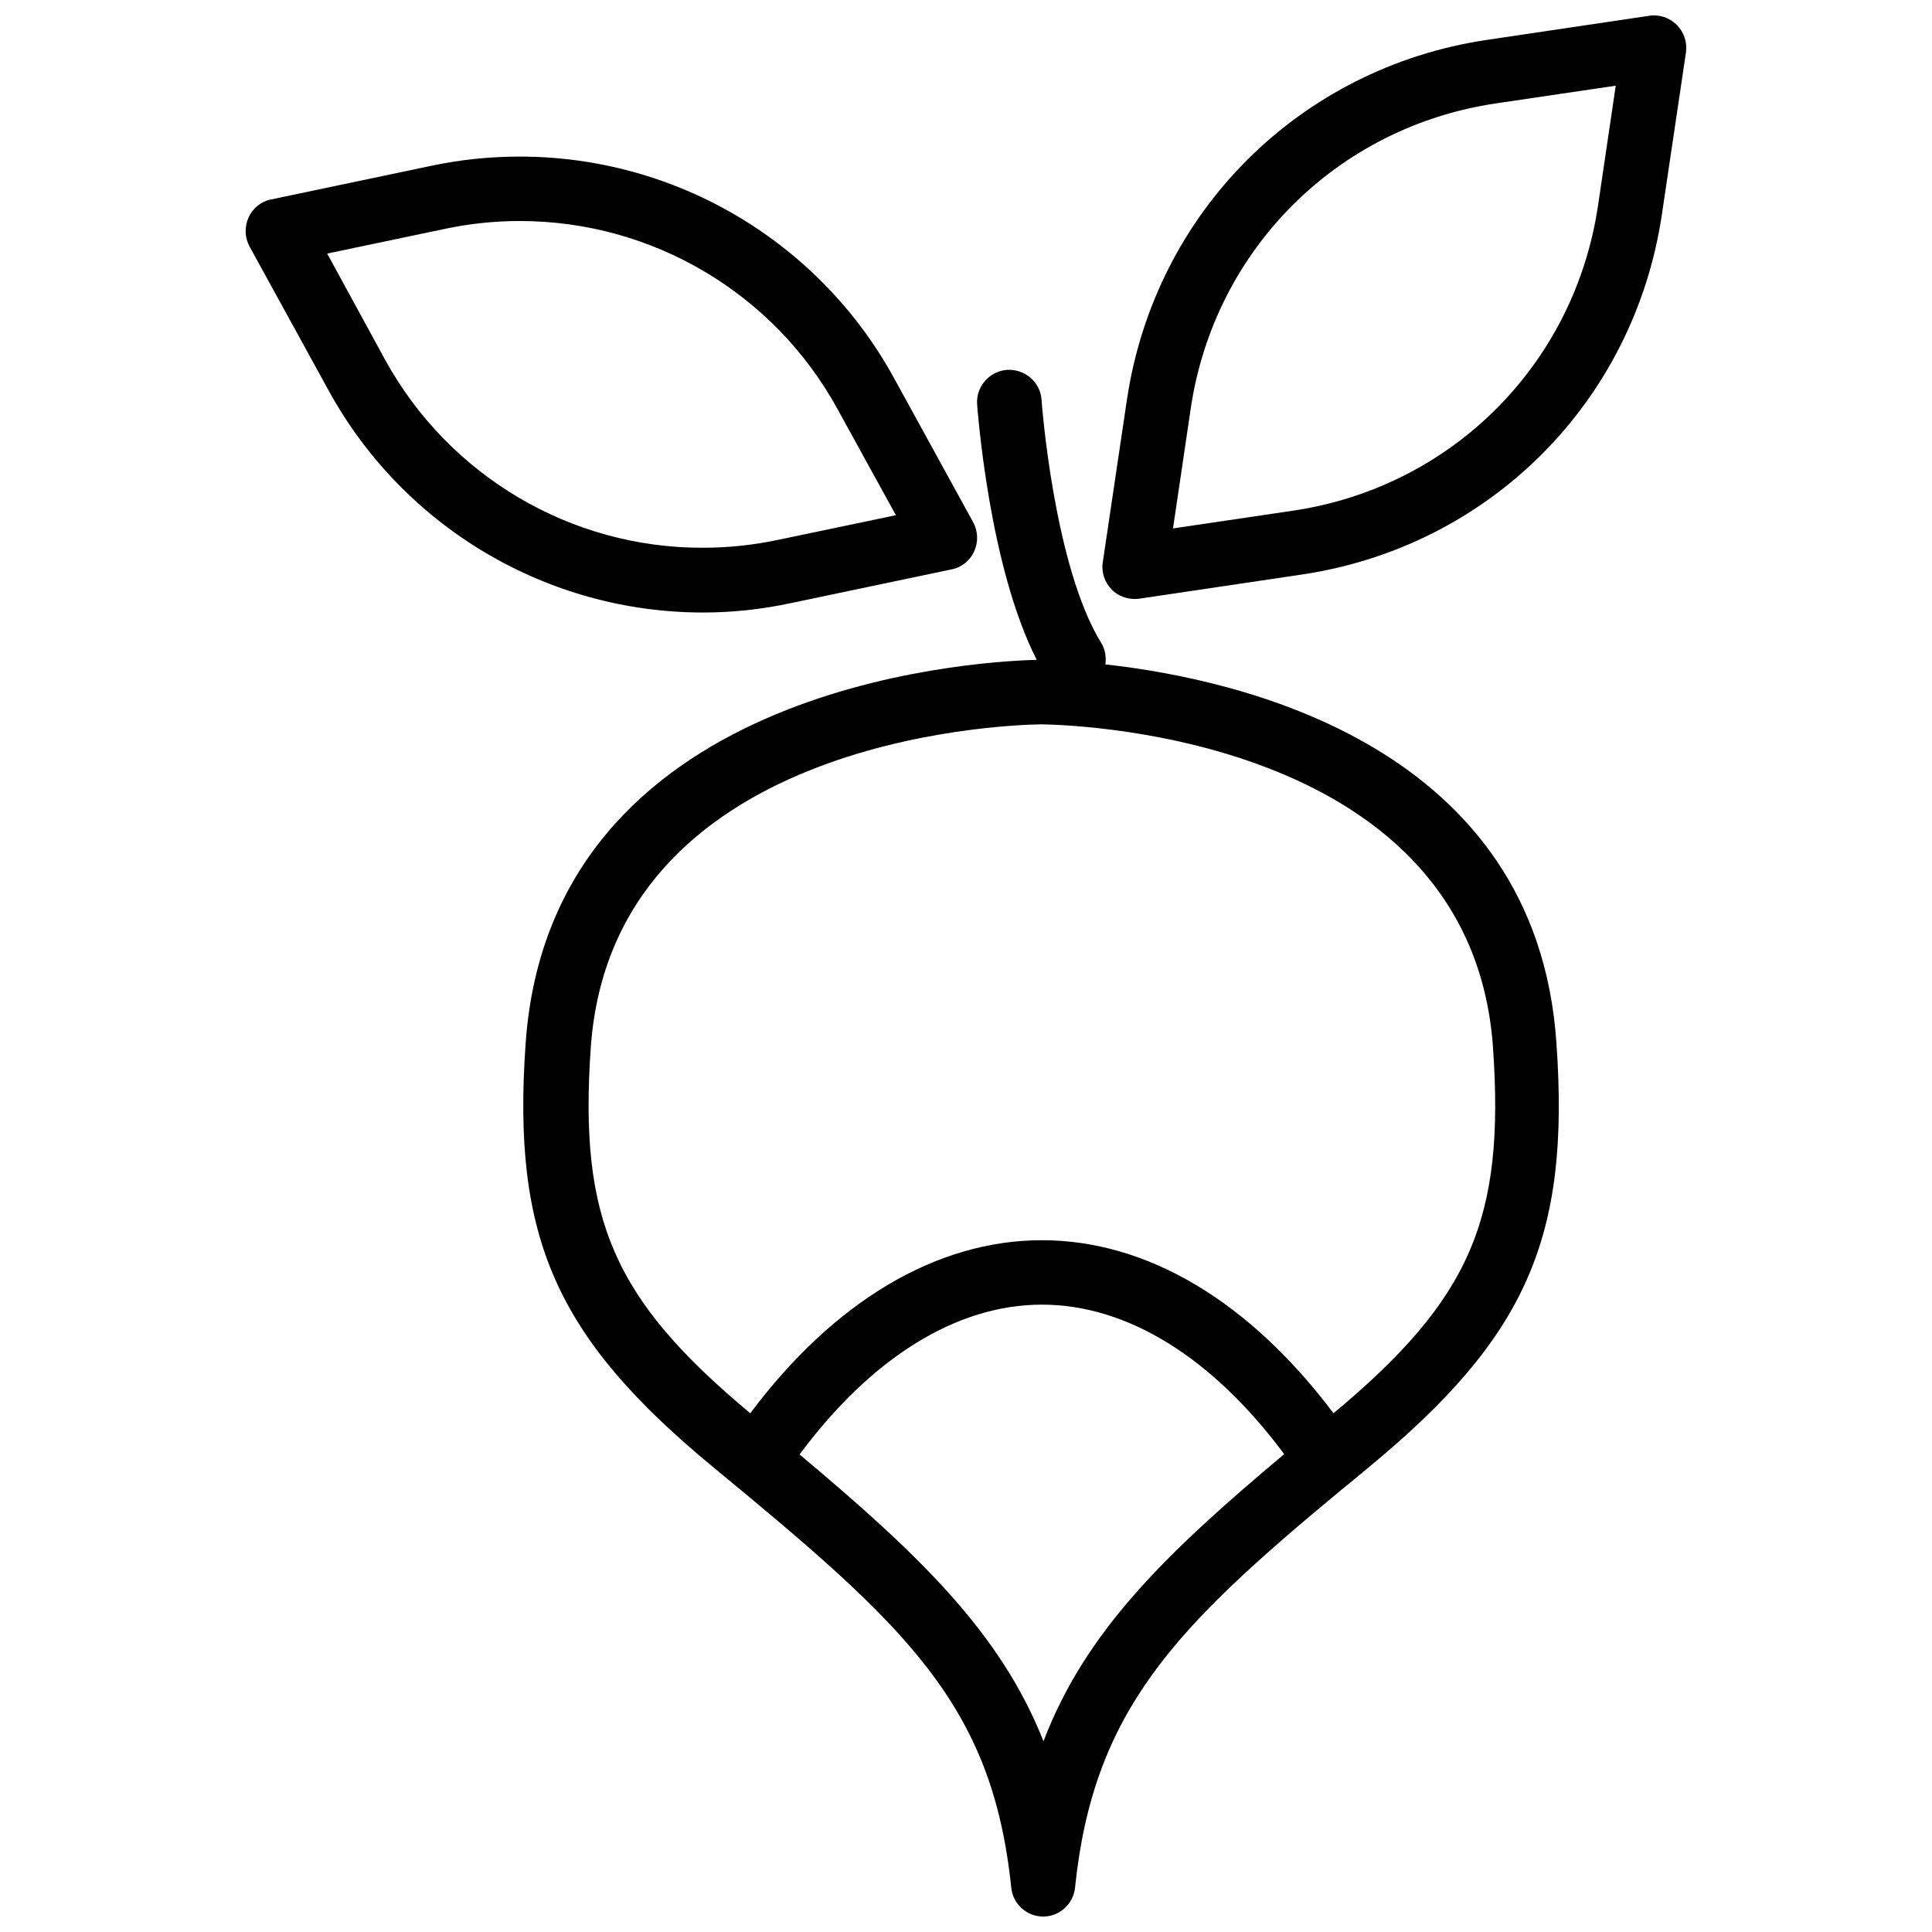
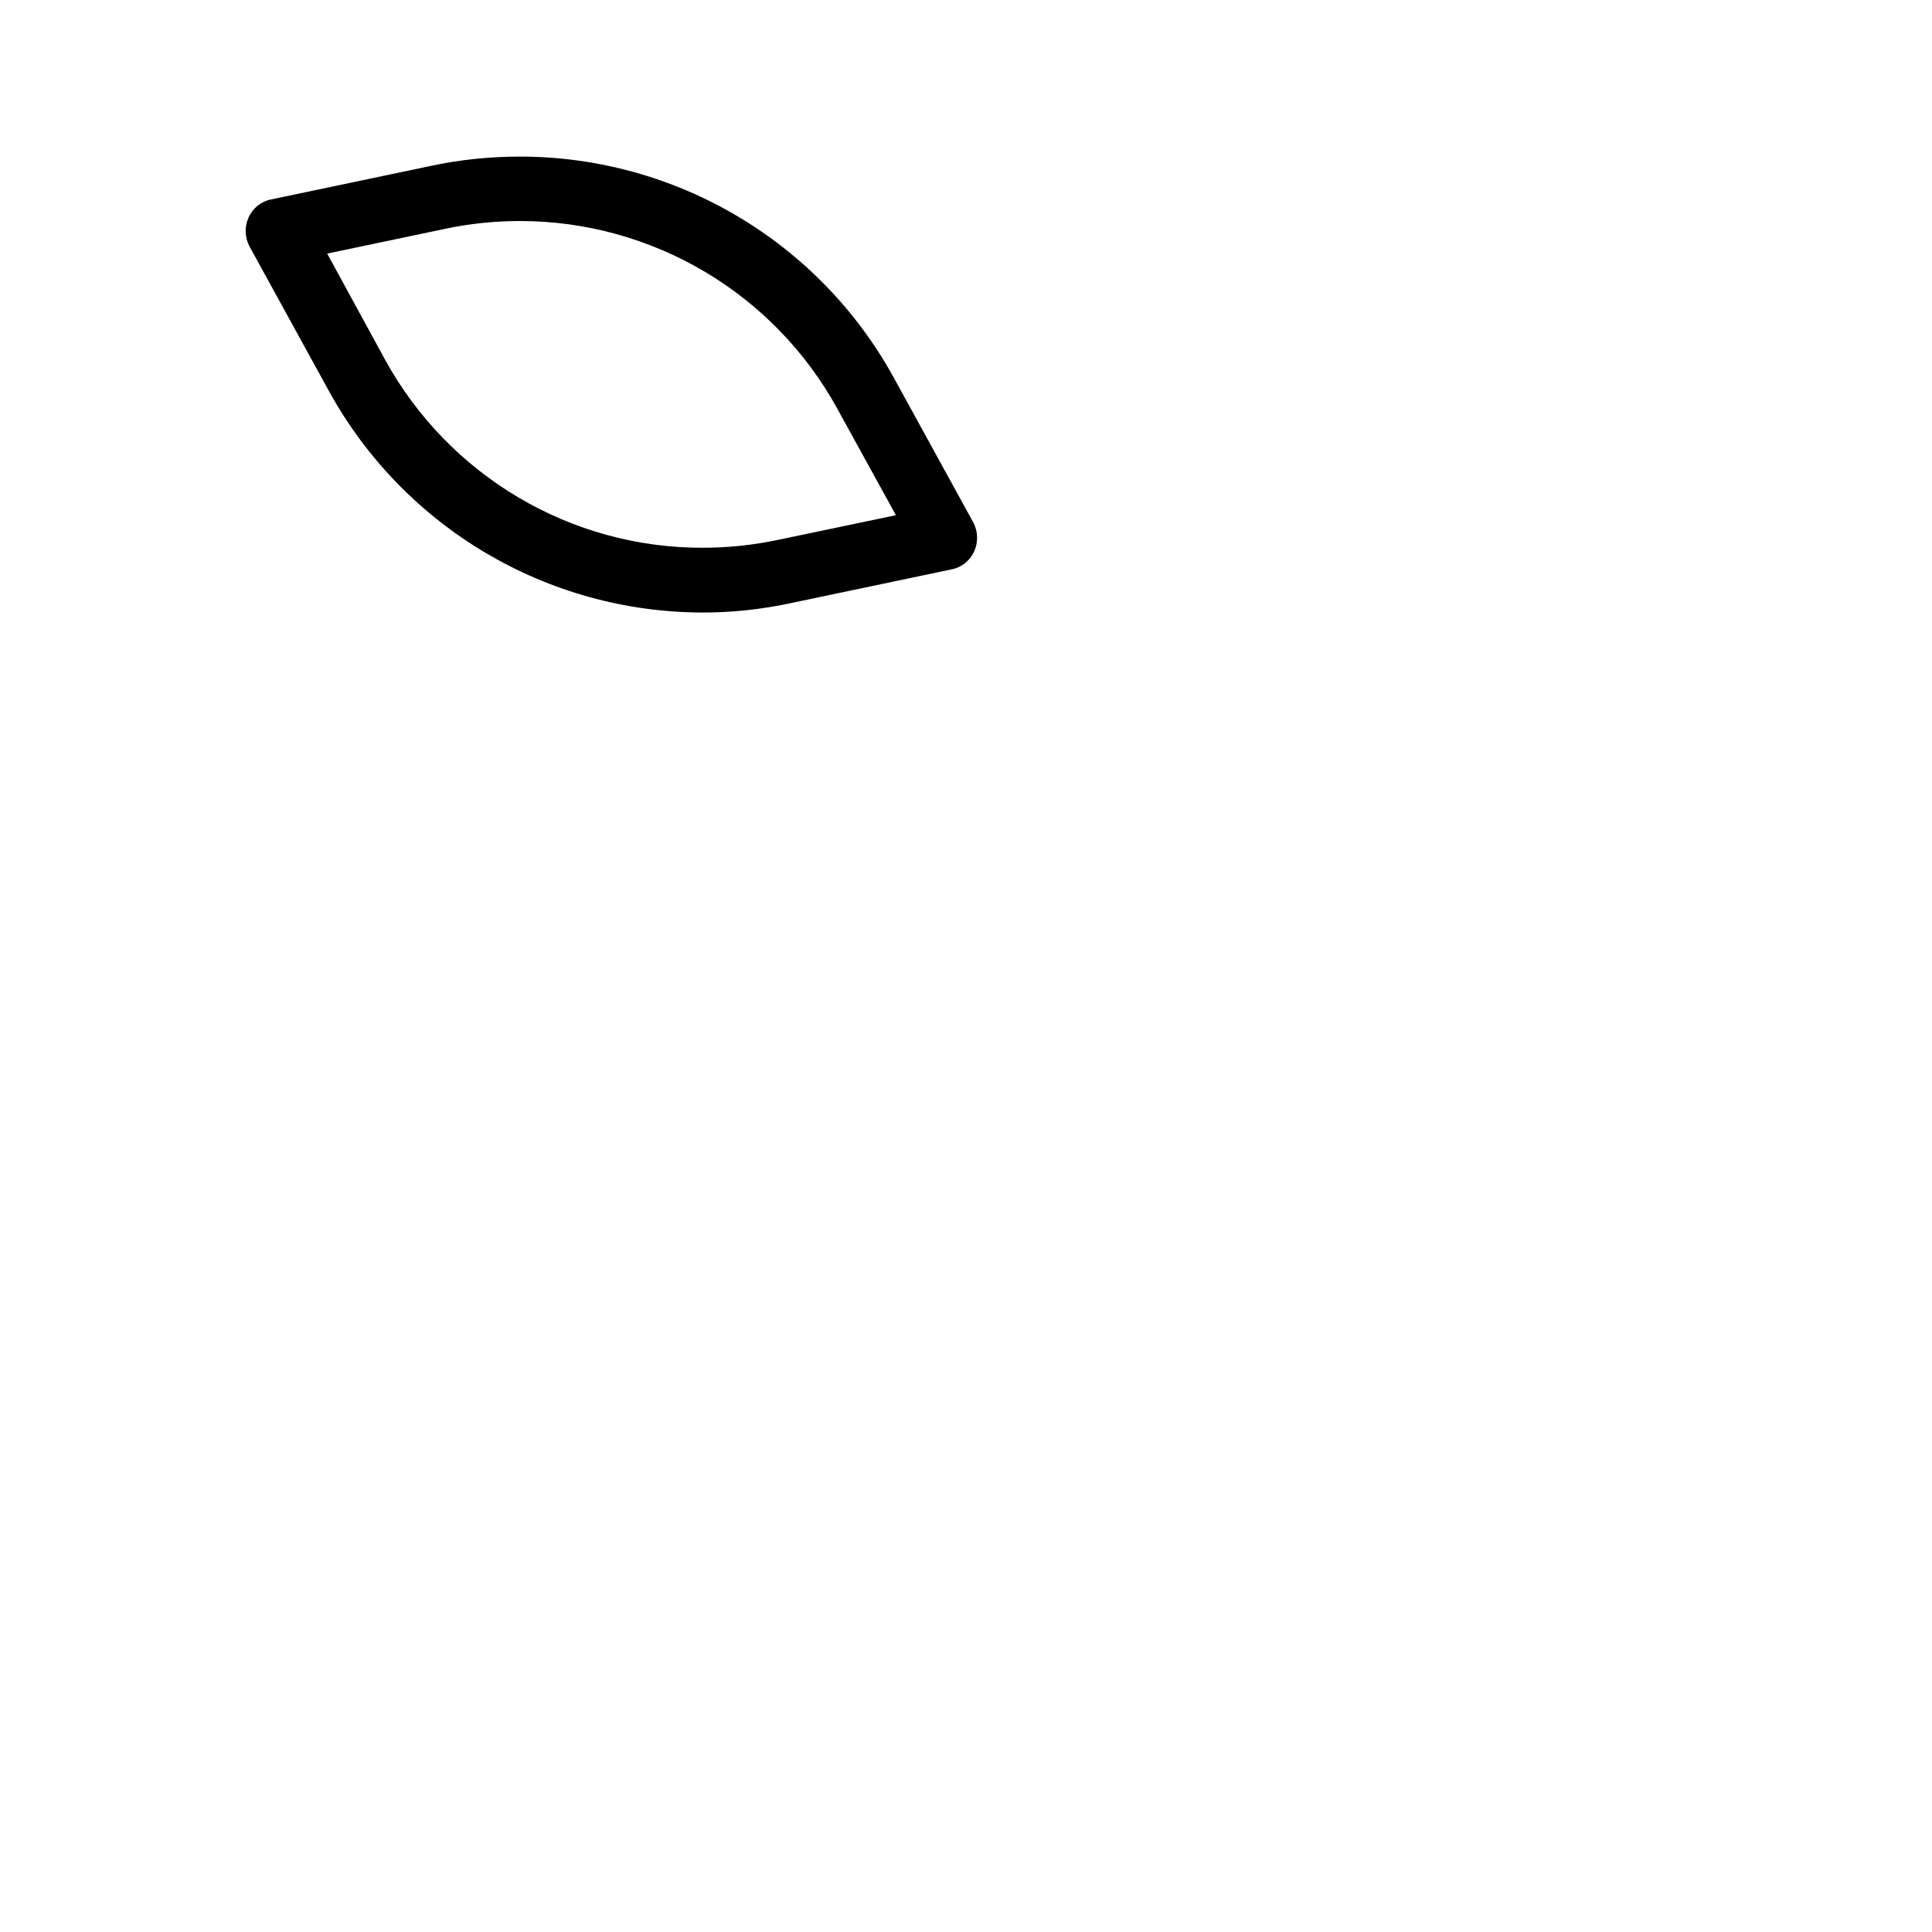
<svg xmlns="http://www.w3.org/2000/svg" width="800px" height="800px" version="1.1" viewBox="144 144 512 512">
  <defs>
    <clipPath id="b">
-       <path d="m282 242h276v409.9h-276z" />
-     </clipPath>
+       </clipPath>
    <clipPath id="a">
      <path d="m436 148.09h155v154.91h-155z" />
    </clipPath>
  </defs>
  <g clip-path="url(#b)">
-     <path d="m436.93 320.07c0.258-1.879 0-3.93-1.109-5.723-12.551-20.324-15.797-63.957-15.797-64.387-0.34-4.695-4.356-8.199-9.137-7.941-4.695 0.34-8.281 4.441-7.941 9.137 0.172 1.879 3.16 42.953 15.797 67.715h-0.258c-18.188 0.512-128.52 7.602-135.18 101.53-3.672 51.746 8.027 78.047 49.867 112.55 50.98 42.012 73.777 62.594 78.816 111.27 0.426 4.356 4.098 7.684 8.453 7.684 4.356 0 8.027-3.332 8.453-7.684 4.867-46.965 26.473-68.824 70.449-105.29l1.793-1.453c1.793-1.453 3.586-2.988 5.465-4.527 41.844-34.5 53.539-60.797 49.867-112.55-5.289-78.465-83.25-96.312-119.54-100.33zm-16.395 285.38c-11.273-28.52-32.621-49.184-64.641-76 18.957-25.531 41.5-39.707 64.215-39.707s45.258 14.09 64.215 39.621c-31.684 26.559-52.688 47.055-63.789 76.086zm76.852-86.926c-22.203-29.547-49.27-45.855-77.277-45.855s-55.164 16.309-77.277 45.855c-36.293-30.23-45.43-51.406-42.27-96.918 5.719-81.383 108.02-85.48 119.38-85.652 11.613 0.172 114 4.269 119.72 85.648 3.16 45.516-5.977 66.691-42.27 96.922z" />
-   </g>
+     </g>
  <path d="m353.5 303.85 42.695-8.965c2.648-0.512 4.867-2.305 5.977-4.781 1.109-2.477 1.023-5.293-0.258-7.684l-21.008-38.254c-19.809-36.125-57.805-58.668-99.137-58.668-7.769 0-15.543 0.77-23.227 2.391l-42.695 8.965c-2.648 0.512-4.867 2.305-5.977 4.781-1.109 2.477-1.023 5.293 0.258 7.684l21.008 38.254c19.895 36.207 57.895 58.75 99.227 58.75 7.766 0.004 15.535-0.852 23.137-2.473zm-107.42-64.469-15.371-28.18 31.336-6.578c6.488-1.367 13.148-2.051 19.727-2.051 35.098 0 67.375 19.129 84.195 49.867l15.457 28.094-31.426 6.574c-6.488 1.367-13.148 2.051-19.727 2.051-35.008 0.09-67.285-19.039-84.191-49.777z" />
  <g clip-path="url(#a)">
-     <path d="m588.33 150.57c-1.879-1.879-4.609-2.816-7.258-2.391l-43.121 6.406c-49.613 7.426-87.867 45.684-95.297 95.293l-6.406 43.121c-0.426 2.648 0.512 5.379 2.391 7.258 1.621 1.621 3.758 2.477 6.062 2.477 0.426 0 0.855 0 1.281-0.086l43.121-6.406c49.613-7.43 87.867-45.684 95.297-95.297l6.406-43.121c0.344-2.644-0.512-5.289-2.477-7.254zm-20.836 47.906c-6.234 42.098-38.77 74.633-80.867 80.867l-31.766 4.695 4.695-31.766c6.234-42.098 38.77-74.633 80.867-80.867l31.766-4.695z" />
-   </g>
+     </g>
</svg>